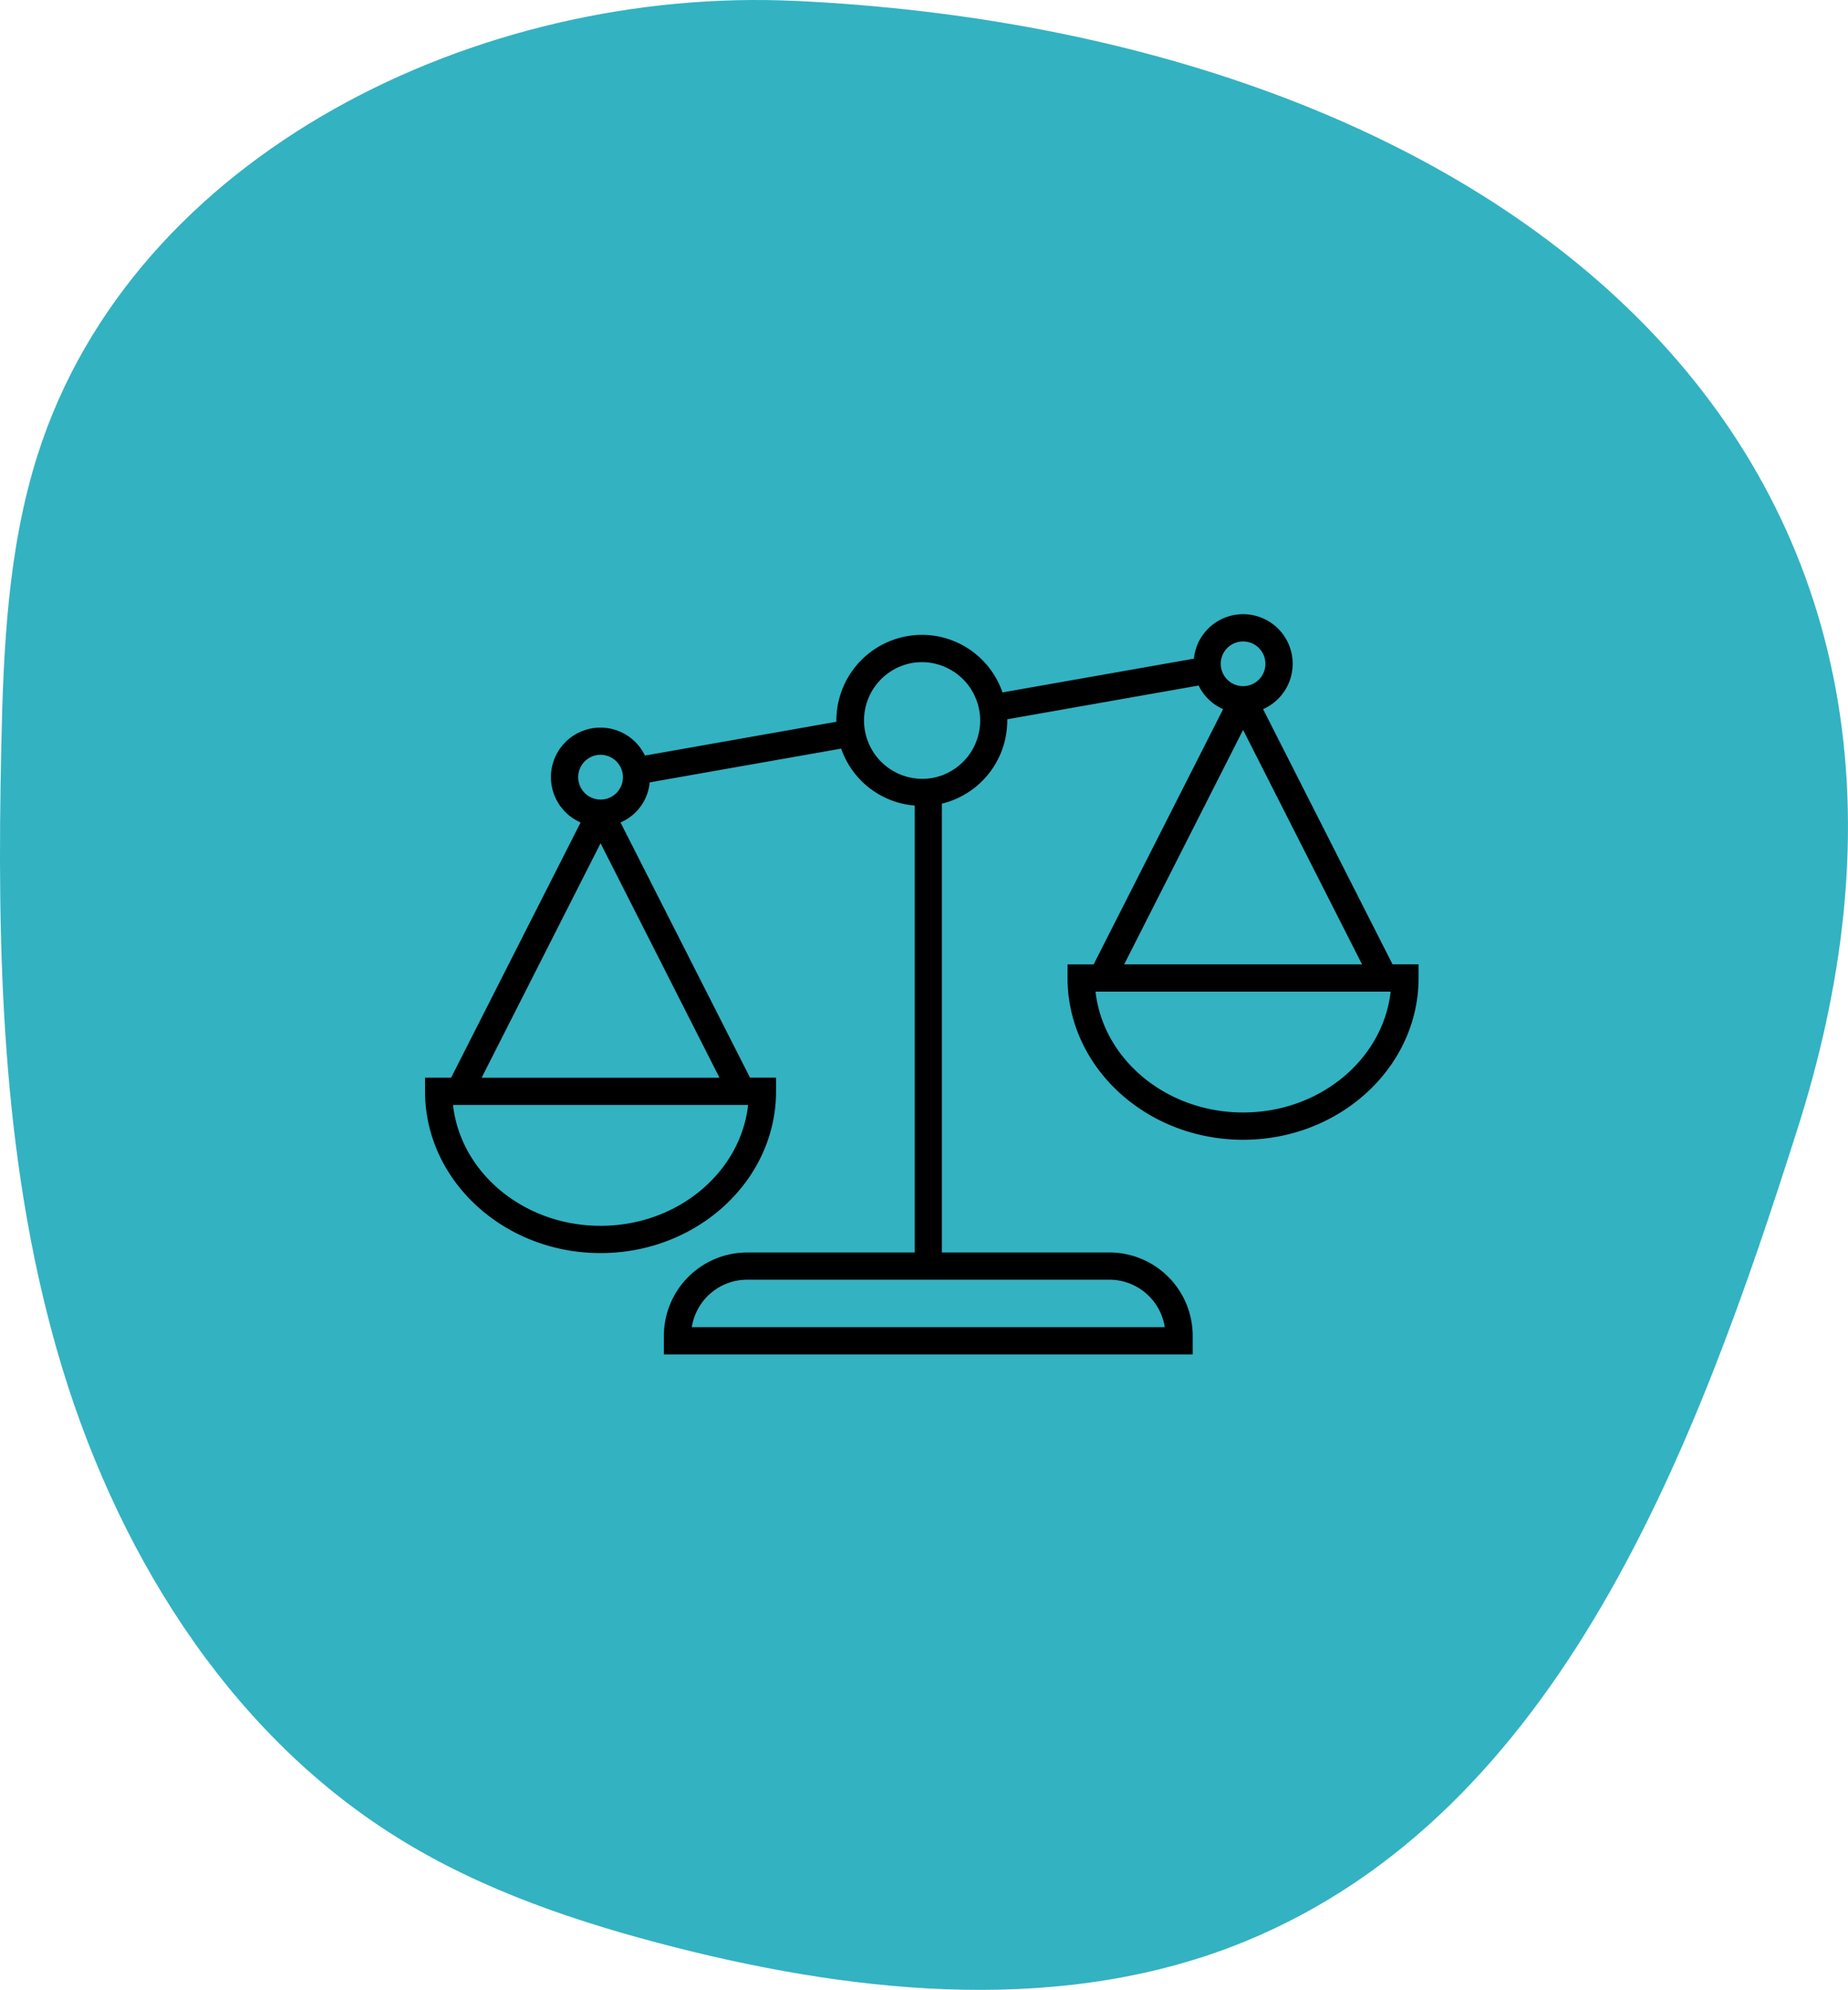
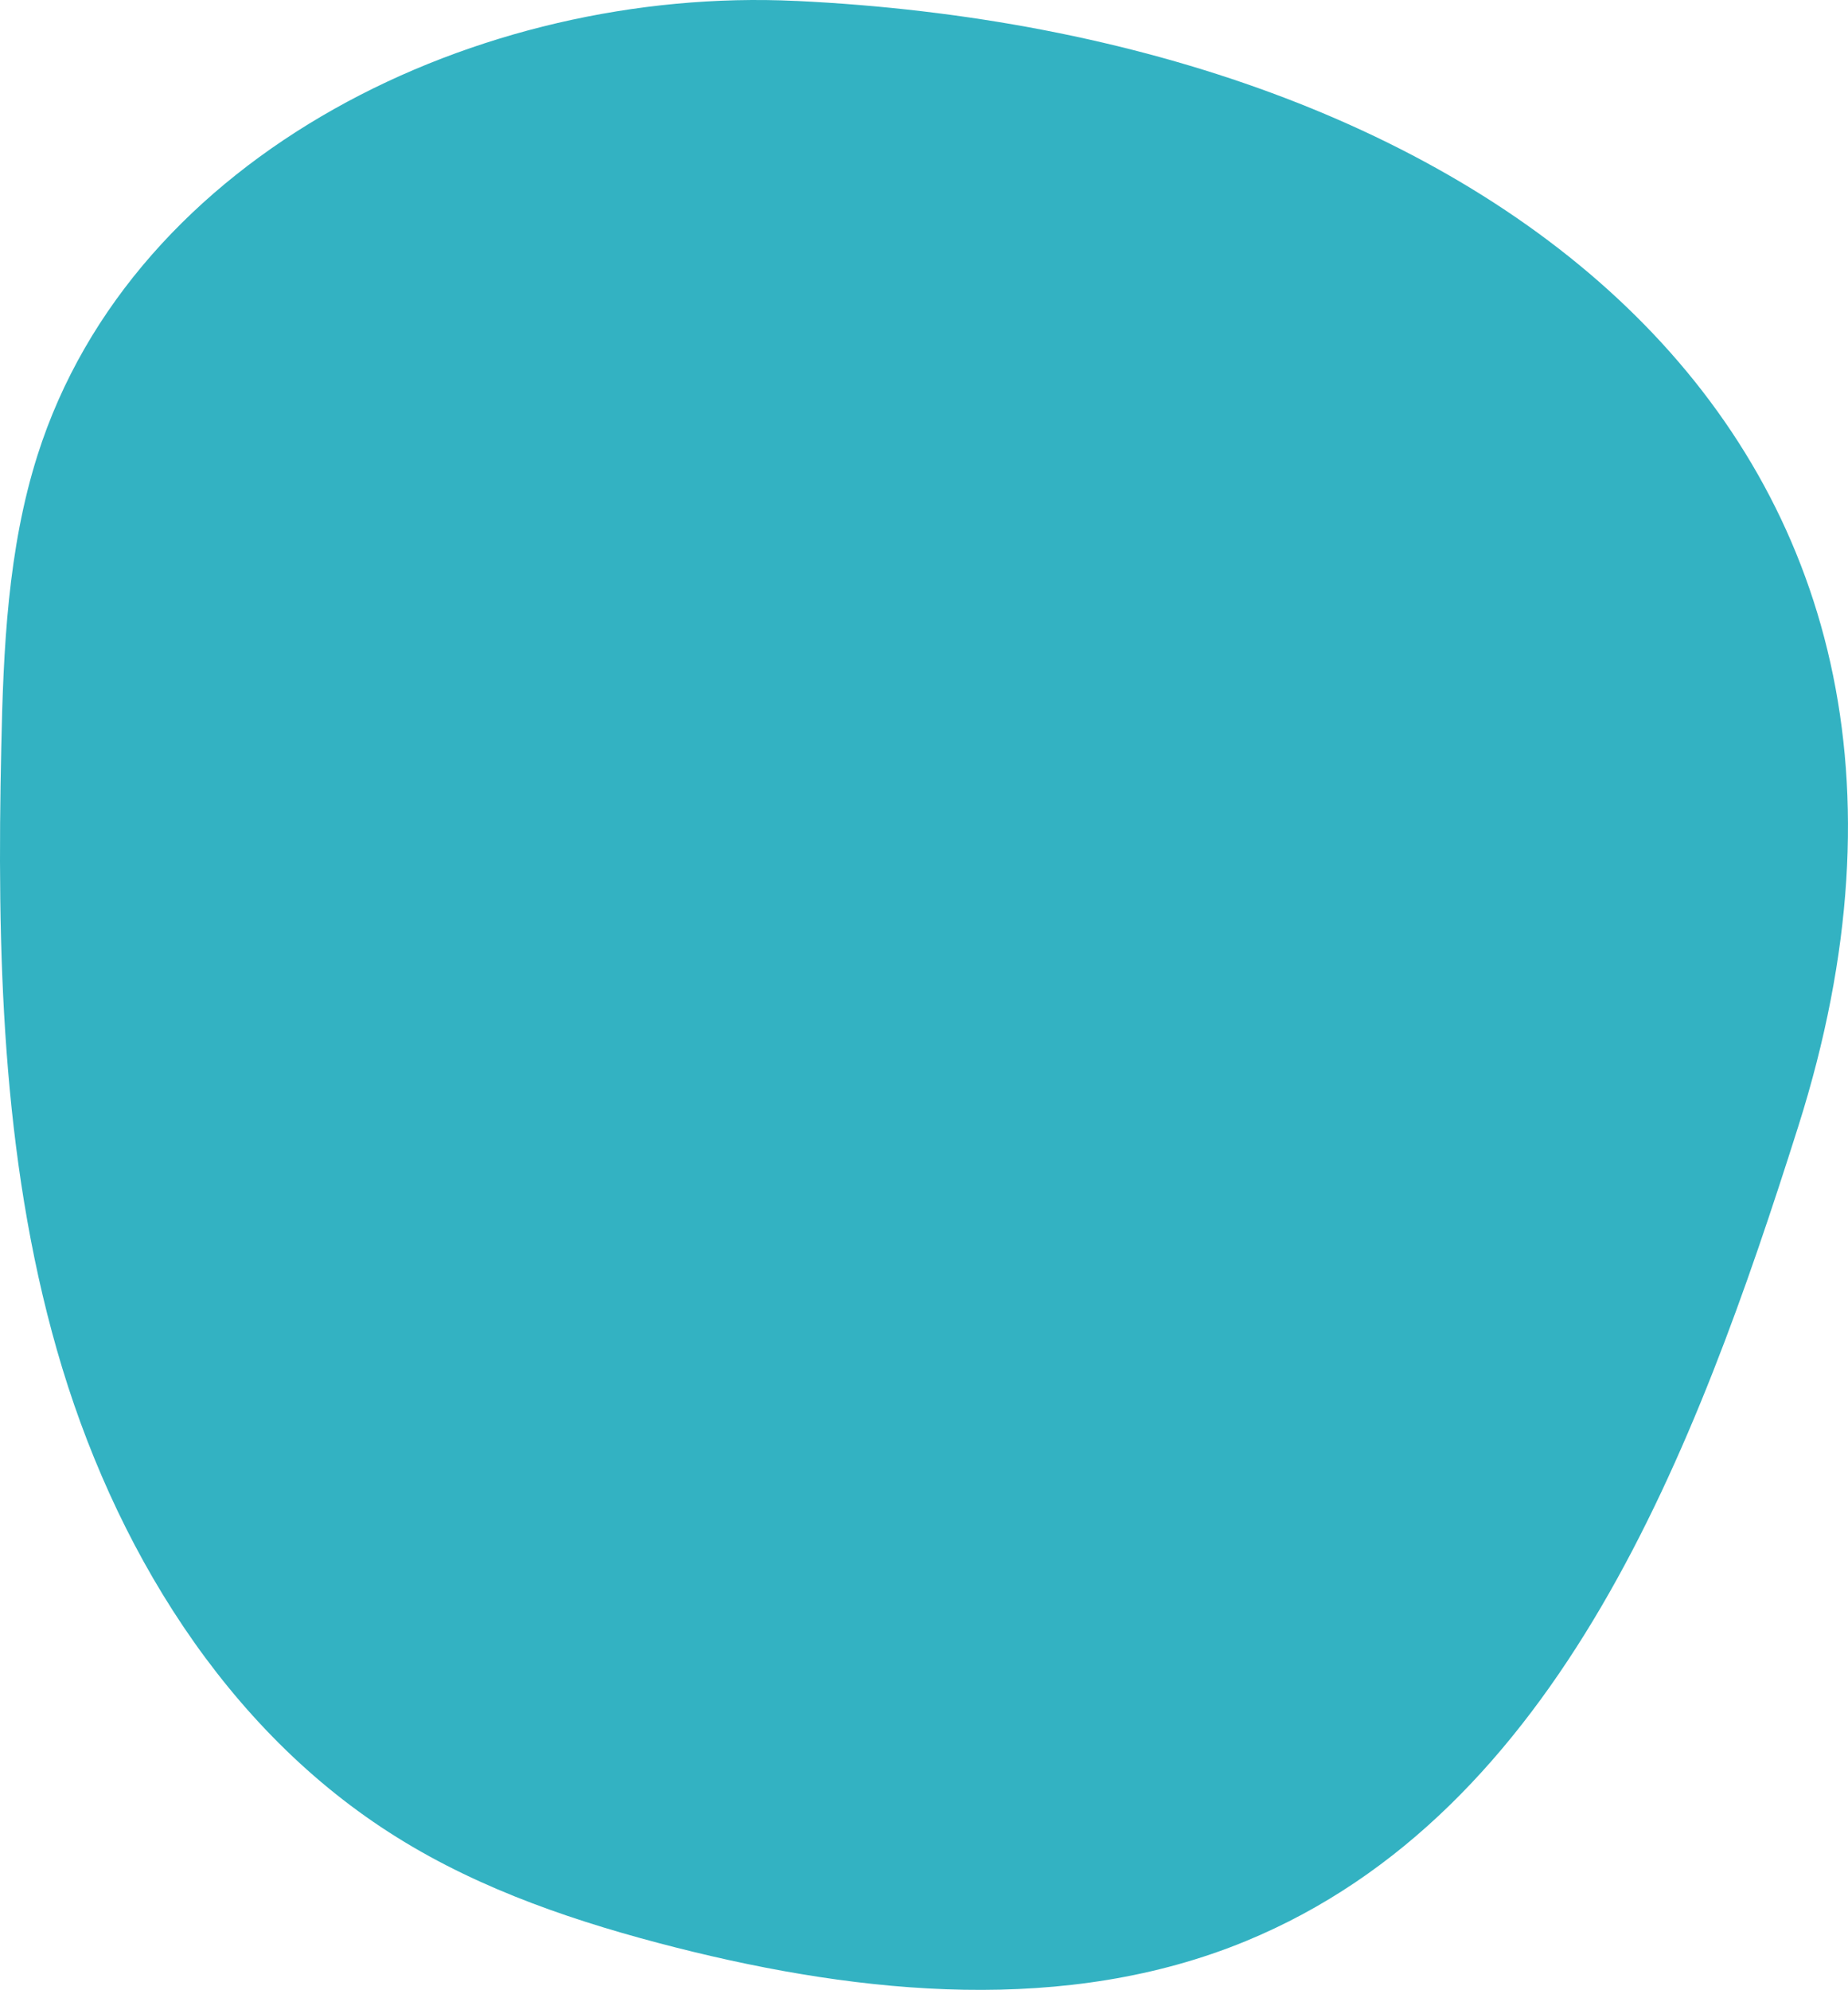
<svg xmlns="http://www.w3.org/2000/svg" id="Group_2876" data-name="Group 2876" width="121.614" height="130.9" viewBox="0 0 121.614 130.9">
  <defs>
    <clipPath id="clip-path">
-       <rect id="Rectangle_2524" data-name="Rectangle 2524" width="65.383" height="48.691" fill="none" />
-     </clipPath>
+       </clipPath>
  </defs>
  <path id="Path_4080" data-name="Path 4080" d="M593.529,1217.722c-20.844-.994-43.6,10.008-49.913,29.888-1.958,6.174-2.248,12.742-2.383,19.217-.29,13.323,0,26.842,3.667,39.657s11.064,25,22.377,32.042c5.6,3.5,11.966,5.625,18.378,7.252,12.318,3.118,25.713,4.413,37.471-.425,20.657-8.5,29.619-32.3,36.363-53.591,14.442-45.583-20.958-71.9-65.95-74.042Z" transform="translate(-541.149 -1217.66)" fill="#33b2c2" style="mix-blend-mode: multiply;isolation: isolate" />
  <g id="Group_2875" data-name="Group 2875" transform="translate(27.971 40.403)">
    <g id="Group_2874" data-name="Group 2874" transform="translate(0 0)" clip-path="url(#clip-path)">
-       <path id="Path_4081" data-name="Path 4081" d="M63.671,23.036,55.151,6.245a3.261,3.261,0,1,0-3.988-4.851A3.231,3.231,0,0,0,50.6,2.925l-12.6,2.221A5.61,5.61,0,0,0,32.7,1.358a5.869,5.869,0,0,0-.983.088,5.638,5.638,0,0,0-4.647,5.63L14.473,9.3a3.256,3.256,0,1,0-4.235,4.4L1.716,30.49H0v.9c0,5.863,5.183,10.637,11.551,10.637S23.1,37.249,23.1,31.386v-.9H21.386L12.864,13.7a3.187,3.187,0,0,0,1.92-2.637l12.6-2.221a5.6,5.6,0,0,0,4.842,3.746v29.4H21.2a5.486,5.486,0,0,0-5.482,5.48v1.225h34.8V47.466a5.483,5.483,0,0,0-5.48-5.48H34.014V12.463a5.627,5.627,0,0,0,4.3-5.55L50.909,4.692a3.231,3.231,0,0,0,1.612,1.553L44,23.036H42.283v.9c0,5.863,5.183,10.637,11.549,10.637S65.383,29.8,65.383,23.932v-.9H63.671M48.682,46.9H17.556A3.69,3.69,0,0,1,21.2,43.777H45.036A3.694,3.694,0,0,1,48.682,46.9M11.551,40.234c-5.048,0-9.213-3.493-9.71-7.95H21.261c-.5,4.457-4.659,7.95-9.71,7.95M3.724,30.492,11.551,15.07l7.827,15.422Zm9.034-18.926a1.457,1.457,0,0,1-.951.606,1.472,1.472,0,1,1-.511-2.9,1.6,1.6,0,0,1,.26-.021,1.471,1.471,0,0,1,1.2,2.316m20.6-.788a3.841,3.841,0,0,1-1.333-7.565,4.035,4.035,0,0,1,.672-.059,3.841,3.841,0,0,1,.661,7.624M52.628,2.422a1.464,1.464,0,0,1,.951-.606,1.443,1.443,0,0,1,.26-.023,1.47,1.47,0,1,1-1.211.629m1.207,5.19,7.827,15.422H46.009Zm0,25.166c-5.046,0-9.213-3.493-9.71-7.95H63.545c-.5,4.457-4.661,7.95-9.71,7.95" transform="translate(0 0)" />
+       <path id="Path_4081" data-name="Path 4081" d="M63.671,23.036,55.151,6.245a3.261,3.261,0,1,0-3.988-4.851A3.231,3.231,0,0,0,50.6,2.925l-12.6,2.221A5.61,5.61,0,0,0,32.7,1.358a5.869,5.869,0,0,0-.983.088,5.638,5.638,0,0,0-4.647,5.63L14.473,9.3a3.256,3.256,0,1,0-4.235,4.4L1.716,30.49H0v.9c0,5.863,5.183,10.637,11.551,10.637S23.1,37.249,23.1,31.386v-.9H21.386L12.864,13.7a3.187,3.187,0,0,0,1.92-2.637l12.6-2.221a5.6,5.6,0,0,0,4.842,3.746v29.4H21.2a5.486,5.486,0,0,0-5.482,5.48v1.225h34.8V47.466a5.483,5.483,0,0,0-5.48-5.48H34.014V12.463a5.627,5.627,0,0,0,4.3-5.55L50.909,4.692a3.231,3.231,0,0,0,1.612,1.553L44,23.036H42.283v.9c0,5.863,5.183,10.637,11.549,10.637S65.383,29.8,65.383,23.932v-.9H63.671M48.682,46.9H17.556A3.69,3.69,0,0,1,21.2,43.777H45.036A3.694,3.694,0,0,1,48.682,46.9M11.551,40.234c-5.048,0-9.213-3.493-9.71-7.95H21.261c-.5,4.457-4.659,7.95-9.71,7.95l7.827,15.422Zm9.034-18.926a1.457,1.457,0,0,1-.951.606,1.472,1.472,0,1,1-.511-2.9,1.6,1.6,0,0,1,.26-.021,1.471,1.471,0,0,1,1.2,2.316m20.6-.788a3.841,3.841,0,0,1-1.333-7.565,4.035,4.035,0,0,1,.672-.059,3.841,3.841,0,0,1,.661,7.624M52.628,2.422a1.464,1.464,0,0,1,.951-.606,1.443,1.443,0,0,1,.26-.023,1.47,1.47,0,1,1-1.211.629m1.207,5.19,7.827,15.422H46.009Zm0,25.166c-5.046,0-9.213-3.493-9.71-7.95H63.545c-.5,4.457-4.661,7.95-9.71,7.95" transform="translate(0 0)" />
    </g>
  </g>
</svg>